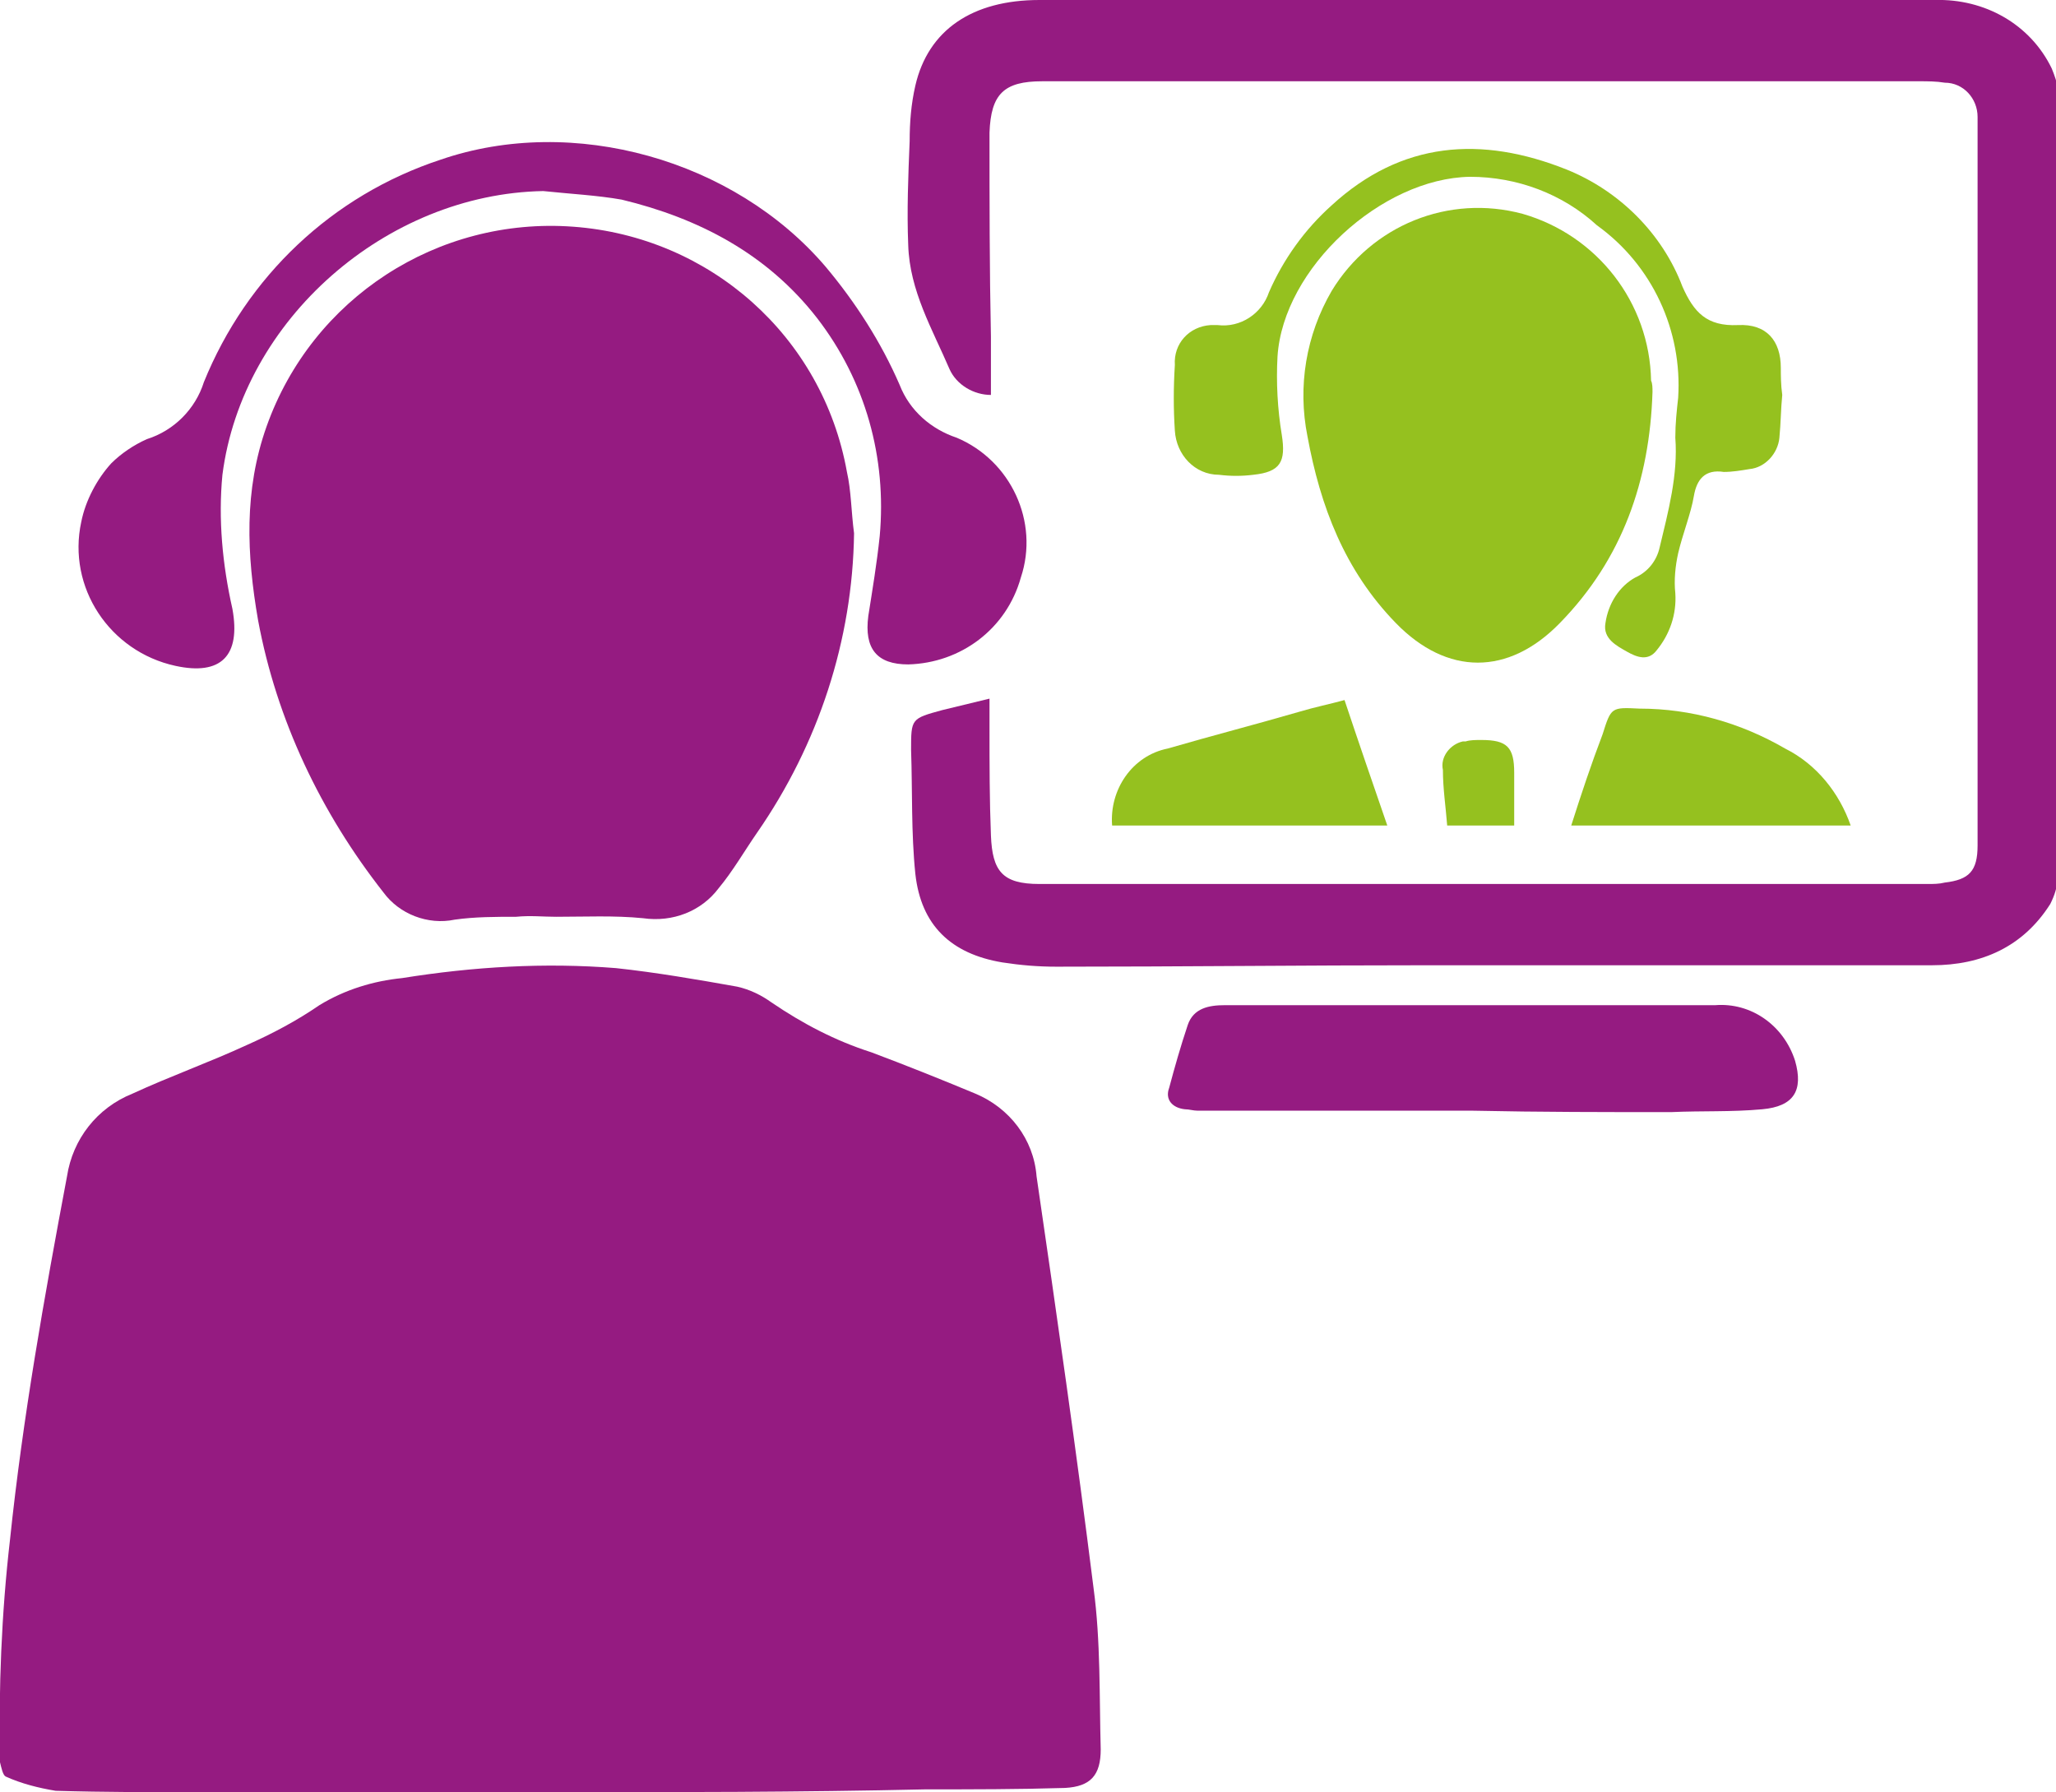
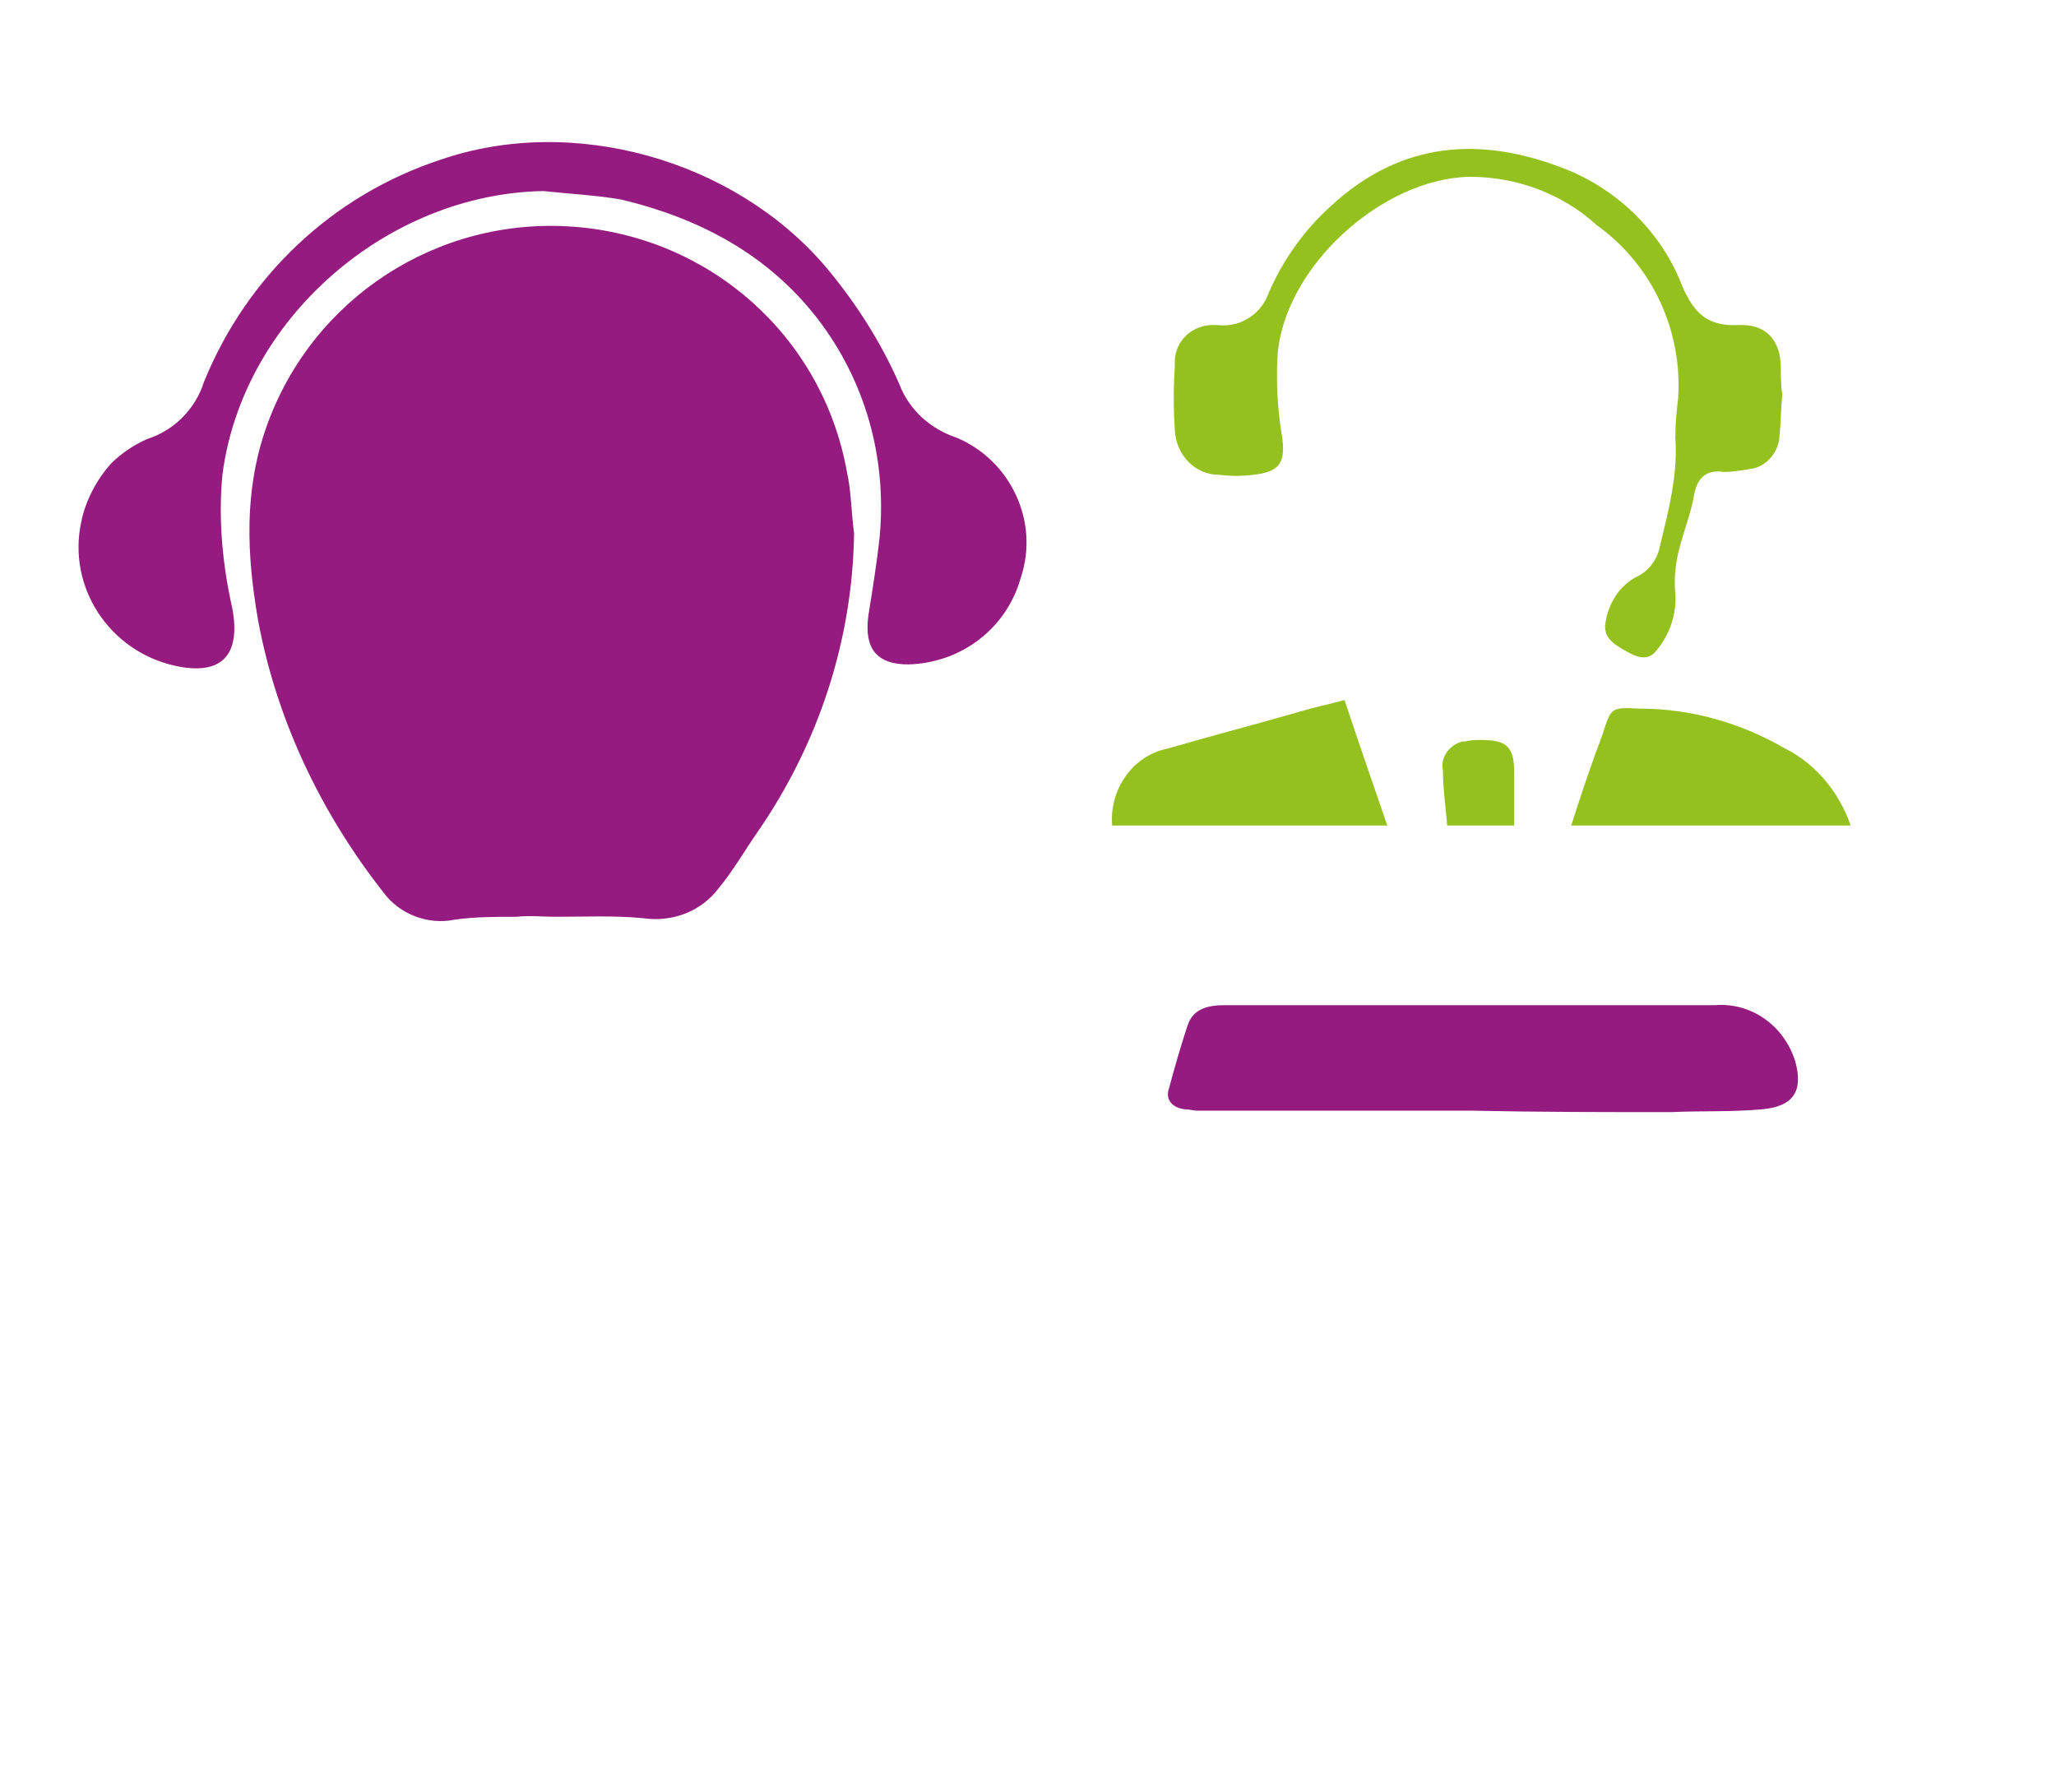
<svg xmlns="http://www.w3.org/2000/svg" id="Слой_1" x="0px" y="0px" viewBox="0 0 144.2 125.7" style="enable-background:new 0 0 144.2 125.7;" xml:space="preserve">
  <style type="text/css"> .st0{fill:none;} .st1{fill:#951B81;} .st2{fill:#95C11F;} </style>
  <title>lector</title>
  <rect y="0" class="st0" width="144.2" height="125.7" />
  <g>
-     <path class="st1" d="M38.6,125.7c-8.1,0-16.3,0-24.4,0c-3.4,0-6.9,0-10.3-0.1c-1.2-0.2-2.4-0.5-3.5-1c-0.2-0.1-0.3-0.6-0.4-1 c-0.1-5.2,0.1-10.4,0.7-15.6c0.9-8.6,2.4-17,4-25.5c0.4-2.6,2.1-4.8,4.6-5.8c2.6-1.2,5.4-2.2,8-3.4c1.8-0.8,3.5-1.7,5.1-2.8 c1.8-1.1,3.8-1.7,5.8-1.9c5-0.8,10-1.1,15-0.7c2.8,0.3,5.7,0.8,8.5,1.3c0.9,0.2,1.7,0.6,2.4,1.1c2.2,1.5,4.5,2.7,7,3.5 c2.4,0.9,4.9,1.9,7.3,2.9c2.4,1,4.1,3.2,4.3,5.8c1.4,9.6,2.8,19.3,4,28.9c0.5,3.7,0.4,7.6,0.5,11.3c0,1.8-0.7,2.6-2.5,2.7 c-3.3,0.1-6.5,0.1-9.8,0.1C56.1,125.7,47.4,125.7,38.6,125.7" />
    <path class="st1" d="M59.9,37.4c-0.1,7.5-2.5,14.8-6.8,21c-0.9,1.3-1.7,2.7-2.7,3.9c-1.2,1.6-3.2,2.4-5.3,2.1 c-2-0.2-4.1-0.1-6.1-0.1c-0.9,0-1.8-0.1-2.8,0c-1.4,0-2.9,0-4.3,0.2c-1.9,0.4-3.9-0.4-5-1.9c-4.4-5.6-7.5-12.1-8.8-19.1 c-0.8-4.6-1-9.1,0.6-13.6c3.2-9,12-14.7,21.5-14c9.6,0.7,17.5,7.7,19.2,17.2C59.7,34.4,59.7,35.9,59.9,37.4" />
-     <path class="st1" d="M69.4,49c0,0.8,0,1.5,0,2.1c0,2.5,0,5,0.1,7.5s0.8,3.4,3.4,3.4h62.3c0.4,0,0.8,0,1.2-0.1 c1.7-0.2,2.3-0.8,2.3-2.6s0-3.5,0-5.3v-43c0-0.9,0-1.8,0-2.8c0-1.3-1-2.4-2.3-2.4c-0.6-0.1-1.2-0.1-1.8-0.1H73.1 c-2.7,0-3.6,0.9-3.7,3.6c0,4.8,0,9.6,0.1,14.3c0,1.3,0,2.7,0,4.1c-1.2,0-2.4-0.7-2.9-1.8c-1.2-2.8-2.8-5.5-2.9-8.7 c-0.1-2.4,0-4.9,0.1-7.3c0-1.3,0.1-2.6,0.4-3.9c0.9-3.9,4-6,8.7-6c10,0,20,0,30,0c10.9,0,21.9,0,32.8,0c3.5-0.1,6.7,1.7,8.2,4.8 c0.2,0.5,0.4,1,0.4,1.5c0,18.4,0,36.9,0,55.3c0,0.6-0.2,1.2-0.5,1.8c-1.9,3-4.8,4.3-8.3,4.3c-11.8,0-23.6,0-35.4,0 c-8.7,0-17.3,0.1-26,0.1c-1.3,0-2.5-0.1-3.8-0.3c-3.6-0.6-5.7-2.6-6.1-6.2c-0.3-2.9-0.2-5.8-0.3-8.7c0-2.2,0-2.2,2.2-2.8L69.4,49" />
-     <path class="st2" d="M115.9,27.5c-0.2,6.2-2.1,11.7-6.5,16.2c-3.6,3.7-7.9,3.7-11.5,0s-5.3-8.2-6.2-13.1c-0.7-3.5-0.1-7.1,1.7-10.2 c2.8-4.6,8.2-6.8,13.4-5.4c5.2,1.5,8.9,6.2,9,11.7C115.9,26.9,115.9,27.2,115.9,27.5" />
    <path class="st1" d="M38.1,13.4c-11,0.2-21.1,9-22.5,19.9c-0.3,3.1,0,6.3,0.7,9.4c0.6,3.3-0.8,4.7-4,4c-4.6-1-7.6-5.5-6.6-10.1 c0.3-1.5,1.1-3,2.1-4.1c0.7-0.7,1.6-1.3,2.5-1.7c1.9-0.6,3.4-2.1,4-4c3-7.4,9-13.1,16.6-15.6c9.3-3.2,20.6,0,27,7.5 c2.1,2.5,3.9,5.3,5.2,8.3c0.7,1.8,2.2,3.1,4,3.7c3.8,1.6,5.8,5.9,4.5,9.8c-1,3.6-4.2,6-7.9,6.1c-2.2,0-3.1-1.1-2.8-3.4 c0.3-1.9,0.6-3.7,0.8-5.6c0.5-5.5-1-10.9-4.4-15.3c-3.5-4.5-8.3-7-13.7-8.3C41.9,13.7,40,13.6,38.1,13.4" />
    <path class="st1" d="M103.3,77.9H84c-0.3,0-0.6-0.1-0.9-0.1c-0.9-0.1-1.4-0.7-1.1-1.5c0.4-1.5,0.8-2.9,1.3-4.4 c0.4-1.2,1.5-1.4,2.6-1.4c1.8,0,3.6,0,5.4,0h29c2.5-0.2,4.8,1.4,5.6,3.9c0.6,2.1-0.1,3.2-2.3,3.4s-4.2,0.1-6.4,0.2 C112.6,78,108,78,103.3,77.9L103.3,77.9" />
    <path class="st2" d="M125,27.7c-0.1,1-0.1,2-0.2,3c-0.1,1.1-1,2.1-2.1,2.2c-0.6,0.1-1.2,0.2-1.8,0.2c-1.3-0.2-1.9,0.5-2.1,1.7 s-0.8,2.7-1.1,4c-0.2,0.9-0.3,1.9-0.2,2.8c0.1,1.5-0.4,2.9-1.3,4c-0.6,0.8-1.4,0.5-2.1,0.1s-1.7-0.9-1.5-2c0.2-1.4,1-2.6,2.1-3.2 c0.9-0.4,1.5-1.2,1.7-2.1c0.6-2.5,1.3-5.1,1.1-7.7c0-1,0.1-1.9,0.2-2.8c0.3-4.7-1.8-9.3-5.7-12.1c-2.4-2.2-5.6-3.4-8.9-3.4 c-6.2,0.1-13.1,6.4-13.5,12.6c-0.1,1.8,0,3.7,0.3,5.5c0.3,1.9-0.1,2.6-2,2.8c-0.8,0.1-1.6,0.1-2.4,0c-1.7,0-3-1.4-3.1-3.1 c-0.1-1.5-0.1-3,0-4.6c-0.1-1.5,1-2.7,2.5-2.8c0.2,0,0.3,0,0.5,0c1.6,0.2,3.1-0.8,3.6-2.3c1-2.3,2.5-4.4,4.4-6.1 c4.9-4.5,10.5-4.9,16.5-2.5c3.7,1.5,6.7,4.5,8.1,8.2c0.8,1.8,1.7,2.8,3.9,2.7c2-0.1,3,1.1,3,3C124.9,26.3,124.9,27,125,27.7 L125,27.7" />
    <path class="st2" d="M129.8,57.9h-19.6c0.7-2.2,1.4-4.3,2.2-6.4c0.6-1.9,0.6-1.9,2.6-1.8c3.6,0,7.1,1,10.2,2.8 C127.4,53.6,129,55.6,129.8,57.9" />
    <path class="st2" d="M94.3,49.1c1,3,2,5.9,3,8.8H78c-0.2-2.5,1.4-4.9,3.9-5.4c3.1-0.9,6.2-1.7,9.3-2.6 C92.2,49.6,93.2,49.4,94.3,49.1" />
    <path class="st2" d="M106.2,57.9h-4.7c-0.1-1.3-0.3-2.6-0.3-3.9c-0.2-0.9,0.5-1.8,1.4-2c0.1,0,0.1,0,0.2,0c0.3-0.1,0.7-0.1,1.1-0.1 c1.8,0,2.3,0.5,2.3,2.3L106.2,57.9" />
  </g>
</svg>